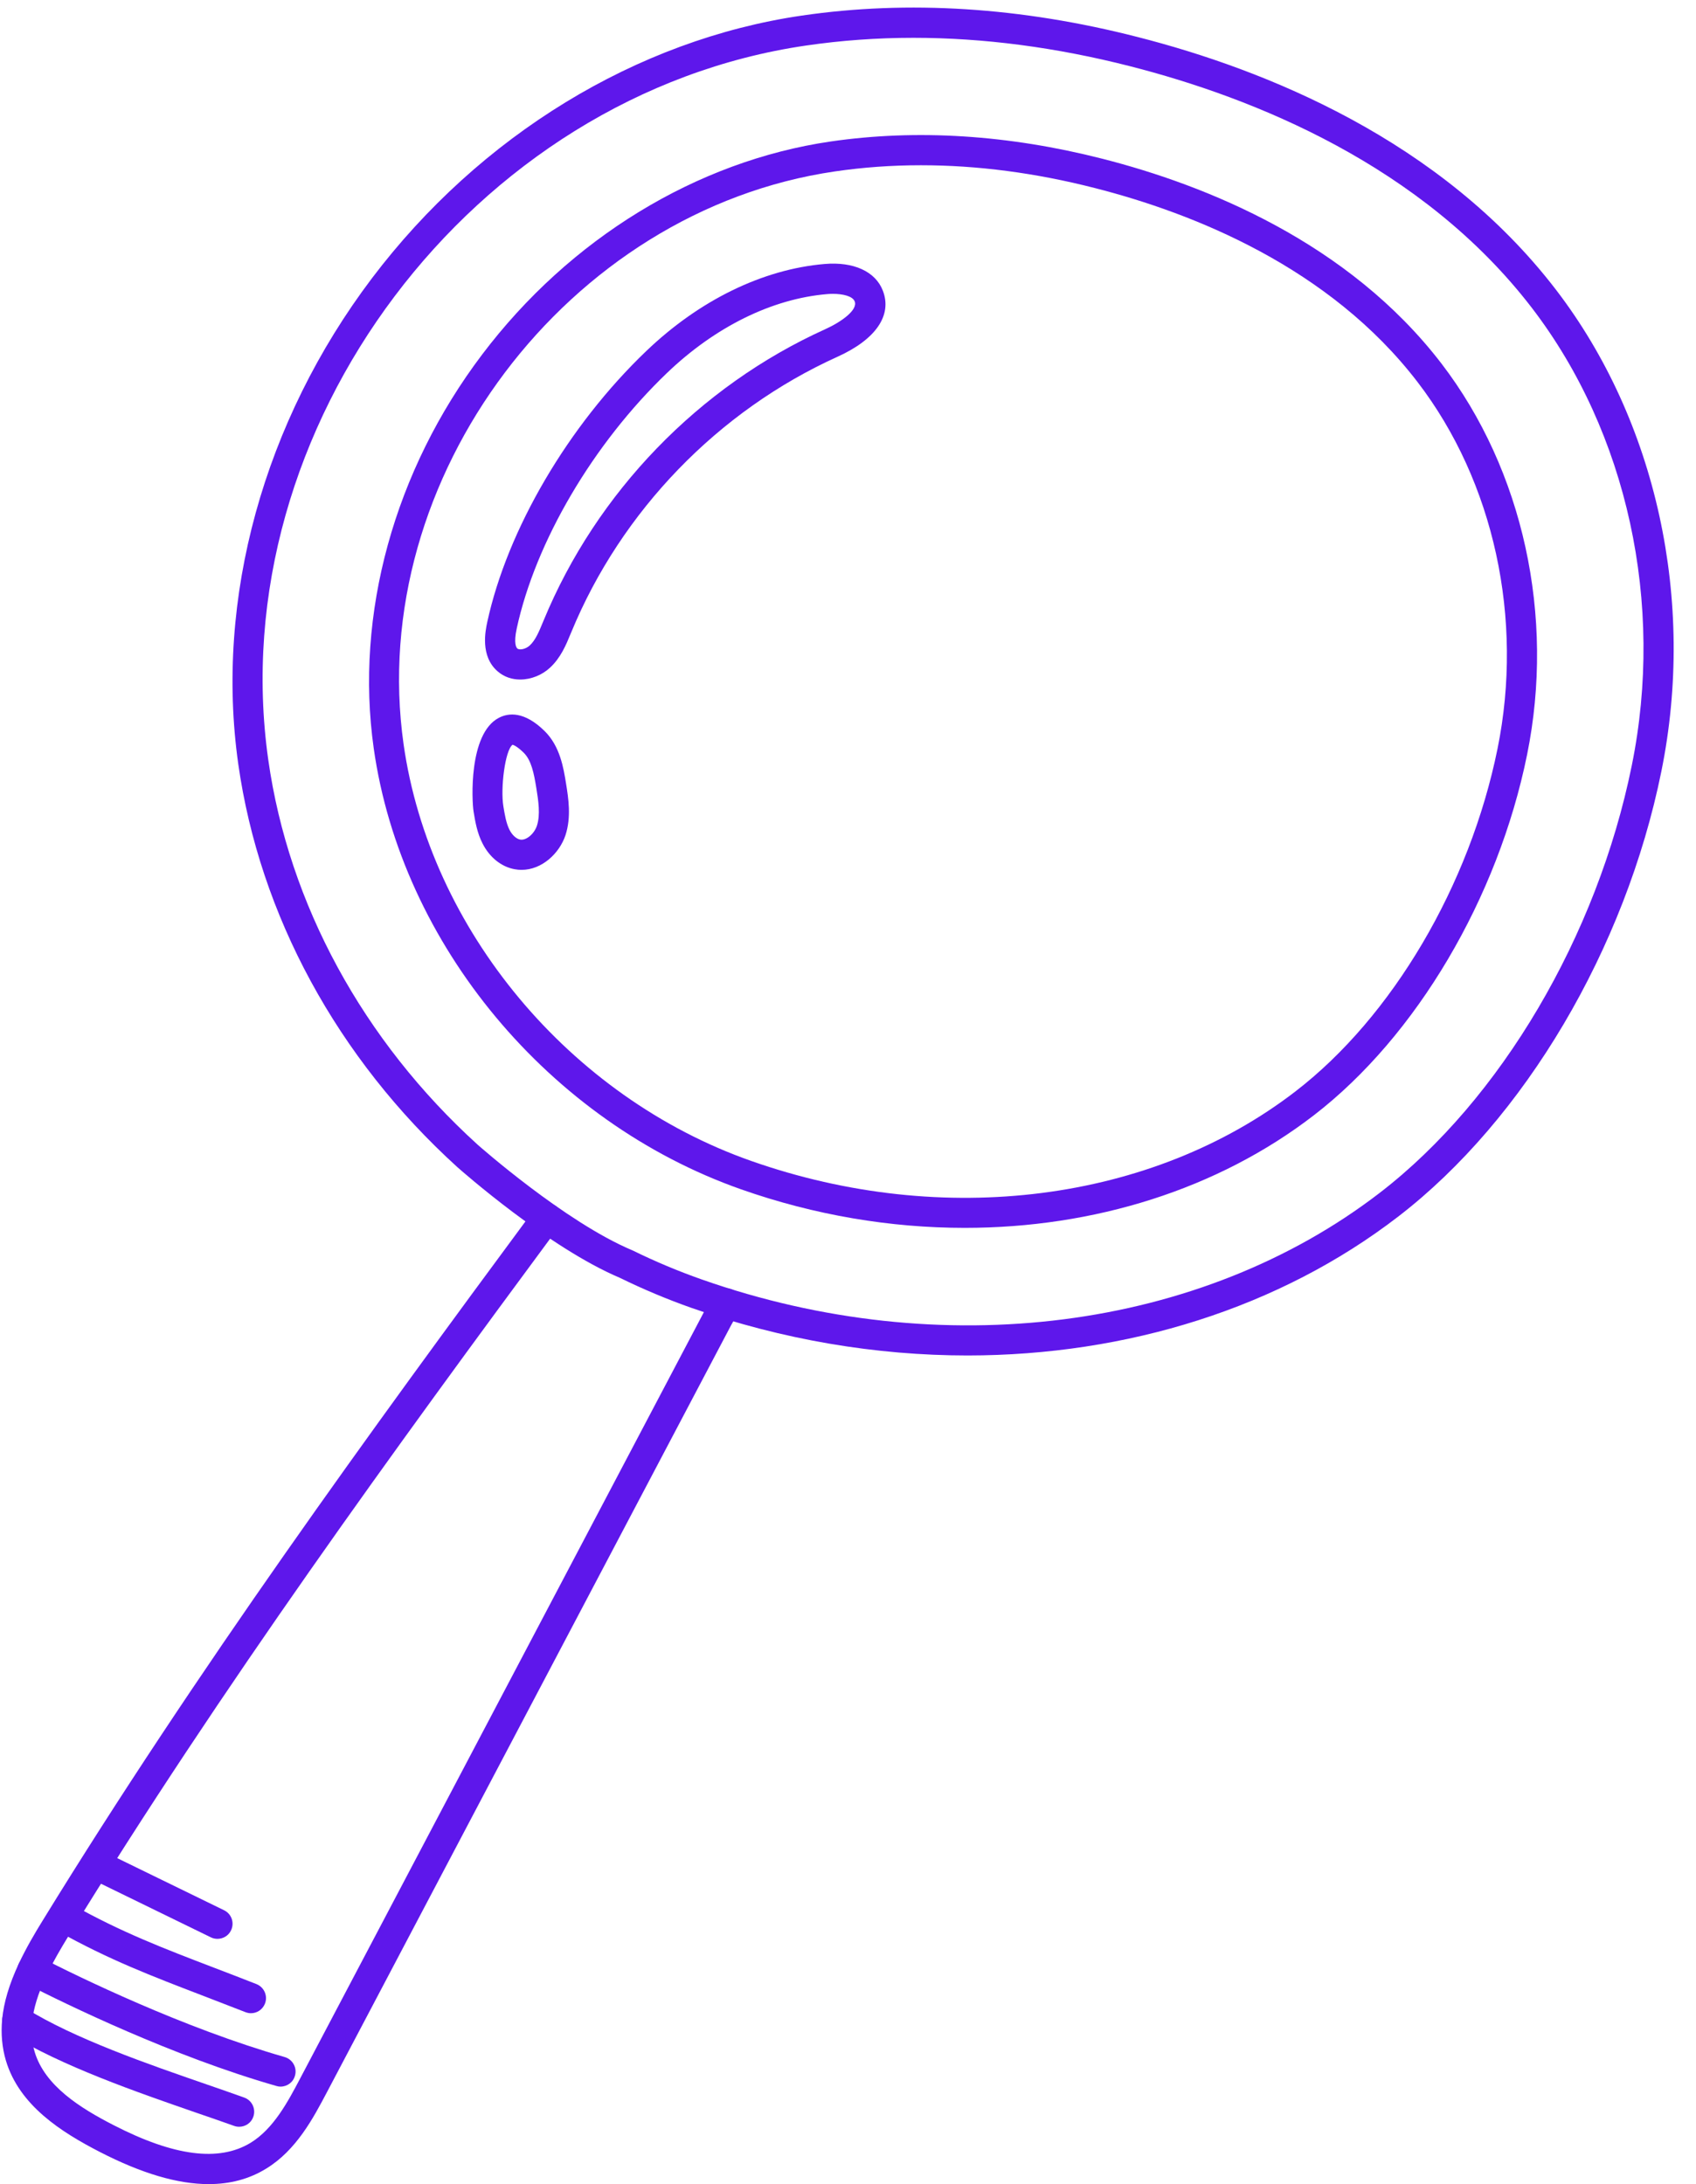
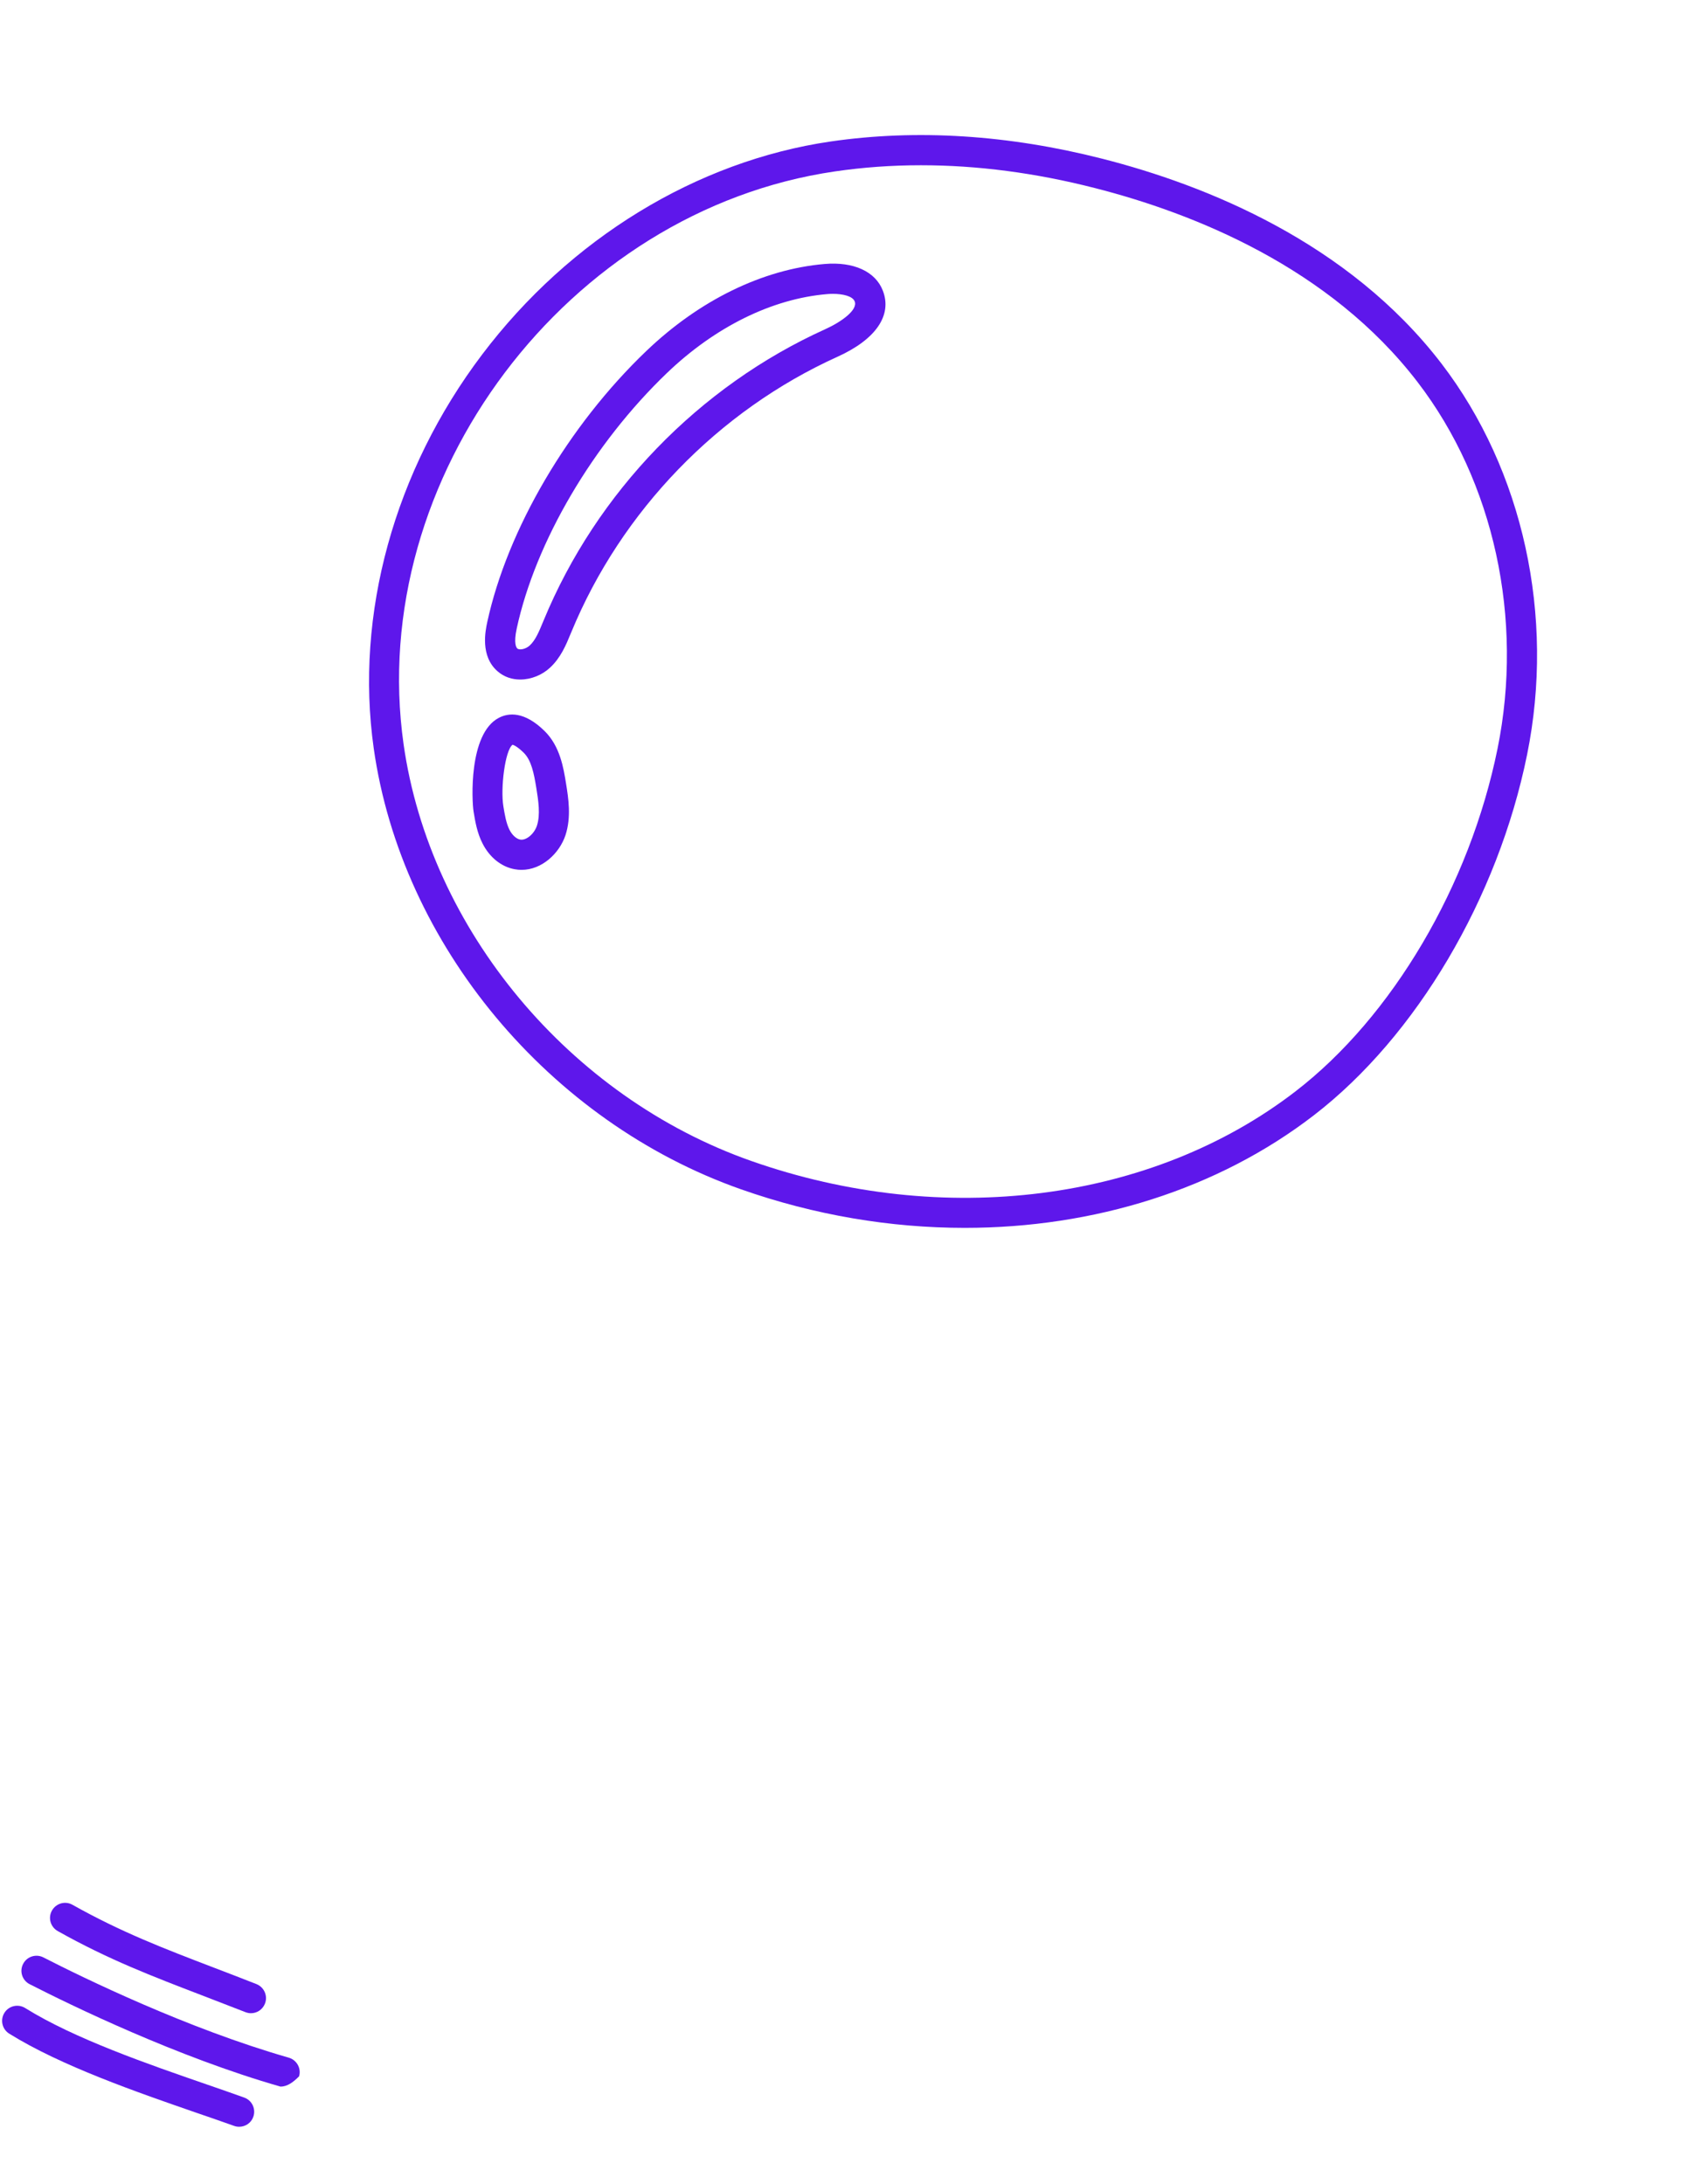
<svg xmlns="http://www.w3.org/2000/svg" fill="#5e17eb" height="2437.3" preserveAspectRatio="xMidYMid meet" version="1" viewBox="315.2 27.1 1892.8 2437.3" width="1892.8" zoomAndPan="magnify">
  <g>
    <g id="change1_7">
-       <path d="M1395.1,1539.7c-102.2,0-206.8-17.5-308.2-53.1c-27.2-9.6-54.1-20.9-79.8-33.5c-79.9-33.8-177.2-119.8-181.4-123.5 c-133.9-121.5-220.7-281.3-244.6-450c-26.1-184.5,28.3-382,149.2-542C850.9,178.2,1025.7,71.4,1210,44.5 c118.9-17.4,245-9.4,374.8,23.9c142.2,36.3,338.6,114.7,466.9,282c112.3,146.4,156.3,347.5,117.6,537.7 c-40.1,197.8-152.6,388-293.5,496.5C1743.3,1486.7,1573,1539.6,1395.1,1539.7z M1334.6,69.3c-40.7,0-80.6,2.9-119.7,8.6 c-372.2,54.2-652.8,426.7-600.3,797.1c22.8,160.9,105.8,313.5,233.8,429.6c0.8,0.7,97.5,86.3,172.4,117.7l0.9,0.4 c24.6,12.1,50.4,22.9,76.5,32.1c267.4,94.1,557.5,57,757.1-96.8c134.8-103.8,242.4-286.4,281-476.5 c36.8-180.9-4.9-371.7-111.3-510.6C1902.5,211.2,1713.5,136,1576.4,101C1493.8,79.9,1412.9,69.3,1334.6,69.3z" />
-     </g>
+       </g>
    <g id="change1_1">
      <path d="M1391.9,1397.3c-82.7,0-167.5-14.1-249.6-43c-214.3-75.4-379-273.1-410-492.1c-21.2-149.6,22.9-309.8,121-439.5 C951,293.4,1092.7,206.8,1242.2,185c96.3-14,198.4-7.5,303.5,19.3l0,0c115.2,29.4,274.3,93,378.3,228.6 c91.1,118.9,126.8,282,95.5,436.3c-32.5,160.2-123.7,314.4-237.9,402.4C1674.2,1354.4,1536.1,1397.3,1391.9,1397.3z M1343,211.5 c-32.6,0-64.6,2.3-96,6.9c-298.5,43.5-523.4,342.2-481.4,639.1c29.3,206.9,185.2,393.8,387.9,465.1 c214.6,75.5,447.4,45.8,607.5-77.6c108.1-83.2,194.5-229.8,225.5-382.4c29.4-144.9-3.9-297.9-89.2-409.1 c-98.1-128-249.9-188.4-360-216.5C1471,220,1405.9,211.5,1343,211.5z" />
    </g>
    <g>
      <g id="change1_9">
-         <path d="M548.1,2464.4c-34.6,0-74.8-11.9-121.3-35.8c-43.5-22.4-90-52-105-102c-4.3-14.5-5.7-30-4.2-46 c1.8-19,7.9-39.3,18.5-62.1c8.4-17.9,18.5-34.9,26.4-47.7c172.6-280.9,366-546.6,549.3-794.5c5.5-7.5,16.1-9,23.5-3.5 c7.5,5.5,9.1,16.1,3.5,23.5c-182.9,247.4-375.8,512.3-547.7,792.1c-7.4,12.1-16.9,28.1-24.6,44.4c-8.9,19.1-14,35.8-15.5,51 c-1.2,11.9-0.2,22.7,2.9,33.1c11.4,37.9,50.9,62.6,88.1,81.7c67.5,34.7,117.4,41.1,152.7,19.8c25.8-15.7,41.8-45.9,55.8-72.5 c33.9-64.2,67.7-128.4,101.5-192.6l349.2-662.8c2.5-4.8,5.8-10.3,10.5-17.8c5-7.9,15.3-10.2,23.2-5.3c7.9,5,10.2,15.3,5.3,23.2 c-4.2,6.7-7.1,11.6-9.2,15.6l-349.3,662.8c-33.8,64.2-67.6,128.4-101.5,192.6c-15.3,29-34.3,65.1-68.1,85.6 C593.4,2458.7,572.1,2464.4,548.1,2464.4z" />
-       </g>
+         </g>
      <g id="change1_3">
-         <path d="M557.9,2190.7c-2.5,0-5-0.5-7.4-1.7l-130.8-63.8c-8.4-4.1-11.8-14.1-7.7-22.5c4.1-8.4,14.2-11.8,22.5-7.7l130.8,63.8 c8.4,4.1,11.8,14.1,7.7,22.5C570.2,2187.2,564.2,2190.7,557.9,2190.7z" />
-       </g>
+         </g>
      <g id="change1_5">
        <path d="M595.3,2273.7c-2,0-4.1-0.4-6.2-1.2c-16.6-6.5-32.3-12.5-47.3-18.3c-56.6-21.7-105.6-40.4-162.2-72.2 c-8.1-4.6-11-14.8-6.4-22.9c4.6-8.1,14.8-11,22.9-6.4c54.5,30.6,102.3,48.9,157.7,70.1c15.1,5.8,30.9,11.8,47.6,18.4 c8.6,3.4,12.9,13.2,9.5,21.8C608.3,2269.6,602,2273.7,595.3,2273.7z" />
      </g>
      <g id="change1_2">
-         <path d="M628.3,2355.6c-1.5,0-3.1-0.2-4.6-0.7c-115.9-33.2-234.4-91-280-114.3c-8.3-4.2-11.6-14.4-7.3-22.6 c4.2-8.3,14.4-11.5,22.6-7.3c44.7,22.9,160.8,79.5,273.9,111.9c8.9,2.6,14.1,11.9,11.5,20.8 C642.4,2350.8,635.7,2355.6,628.3,2355.6z" />
+         <path d="M628.3,2355.6c-115.9-33.2-234.4-91-280-114.3c-8.3-4.2-11.6-14.4-7.3-22.6 c4.2-8.3,14.4-11.5,22.6-7.3c44.7,22.9,160.8,79.5,273.9,111.9c8.9,2.6,14.1,11.9,11.5,20.8 C642.4,2350.8,635.7,2355.6,628.3,2355.6z" />
      </g>
      <g id="change1_4">
        <path d="M582.1,2400.4c-1.9,0-3.8-0.3-5.7-1c-12.6-4.5-26.2-9.2-40.5-14.1c-67.9-23.5-152.4-52.7-210.4-88.8 c-7.9-4.9-10.3-15.3-5.4-23.2c4.9-7.9,15.3-10.3,23.2-5.4c54.8,34.2,137.3,62.7,203.6,85.6c14.4,5,28.1,9.7,40.8,14.3 c8.8,3.1,13.3,12.8,10.2,21.5C595.5,2396.2,589,2400.4,582.1,2400.4z" />
      </g>
    </g>
    <g id="change1_8">
      <path d="M895.8,785.4c-9,0-17.8-2.7-25.2-9.1c-19.8-17.1-13.6-45.6-11.6-55c22.4-103.2,90.3-219.1,177.4-302.4 c59.3-56.8,130-91.3,199-97.2c32.5-2.8,56.9,8.4,65.1,29.8c10.6,27.5-7.9,54.4-50.6,73.7c-133.1,60.2-241.3,172.1-297,307.1 l-0.8,1.9c-5.2,12.7-11.2,27.1-23.2,38.1C920.3,780.3,908,785.4,895.8,785.4z M1244.6,355c-2.1,0-4.3,0.1-6.4,0.3 c-61.3,5.2-124.7,36.4-178.5,87.9l0,0c-82.5,79-146.8,188.3-167.8,285.2c-3.7,17-0.4,21.5,0.7,22.4c2.3,2,9.2,0.8,13.7-3.3 c6.5-5.9,10.5-15.7,14.8-26.1l0.8-1.9c58.9-142.8,173.4-261.3,314.2-325c18.4-8.3,36.6-21.6,33-31 C1266.8,357.5,1255.7,355,1244.6,355z" />
    </g>
    <g id="change1_6">
      <path d="M897.3,997.8c-2.5,0-5.1-0.2-7.7-0.7c-14.9-2.7-28-13.2-35.9-28.8c-6.1-12-8.2-24.7-10-35.8 c-1.8-10.8-5.9-86.7,28.3-104.4c10.8-5.6,28.4-7.5,51.1,14.9h0c17.1,16.9,21,40.9,23.8,58.3c2.7,16.7,6,37.6-0.6,57.8 C939.6,979.3,920.1,997.8,897.3,997.8z M887.2,858.2c-8.3,6.1-13.6,48.4-10.2,68.8c1.5,9.2,3.1,18.7,6.8,26.1 c3,5.9,7.7,10.2,12,10.9c6.5,1.2,15.5-6.1,18.6-15.4c4.1-12.4,1.6-28.1-0.6-41.9c-2.7-16.7-5.6-31.3-14.2-39.7l0,0 C892.3,859.9,888.3,858.4,887.2,858.2z" />
    </g>
  </g>
</svg>